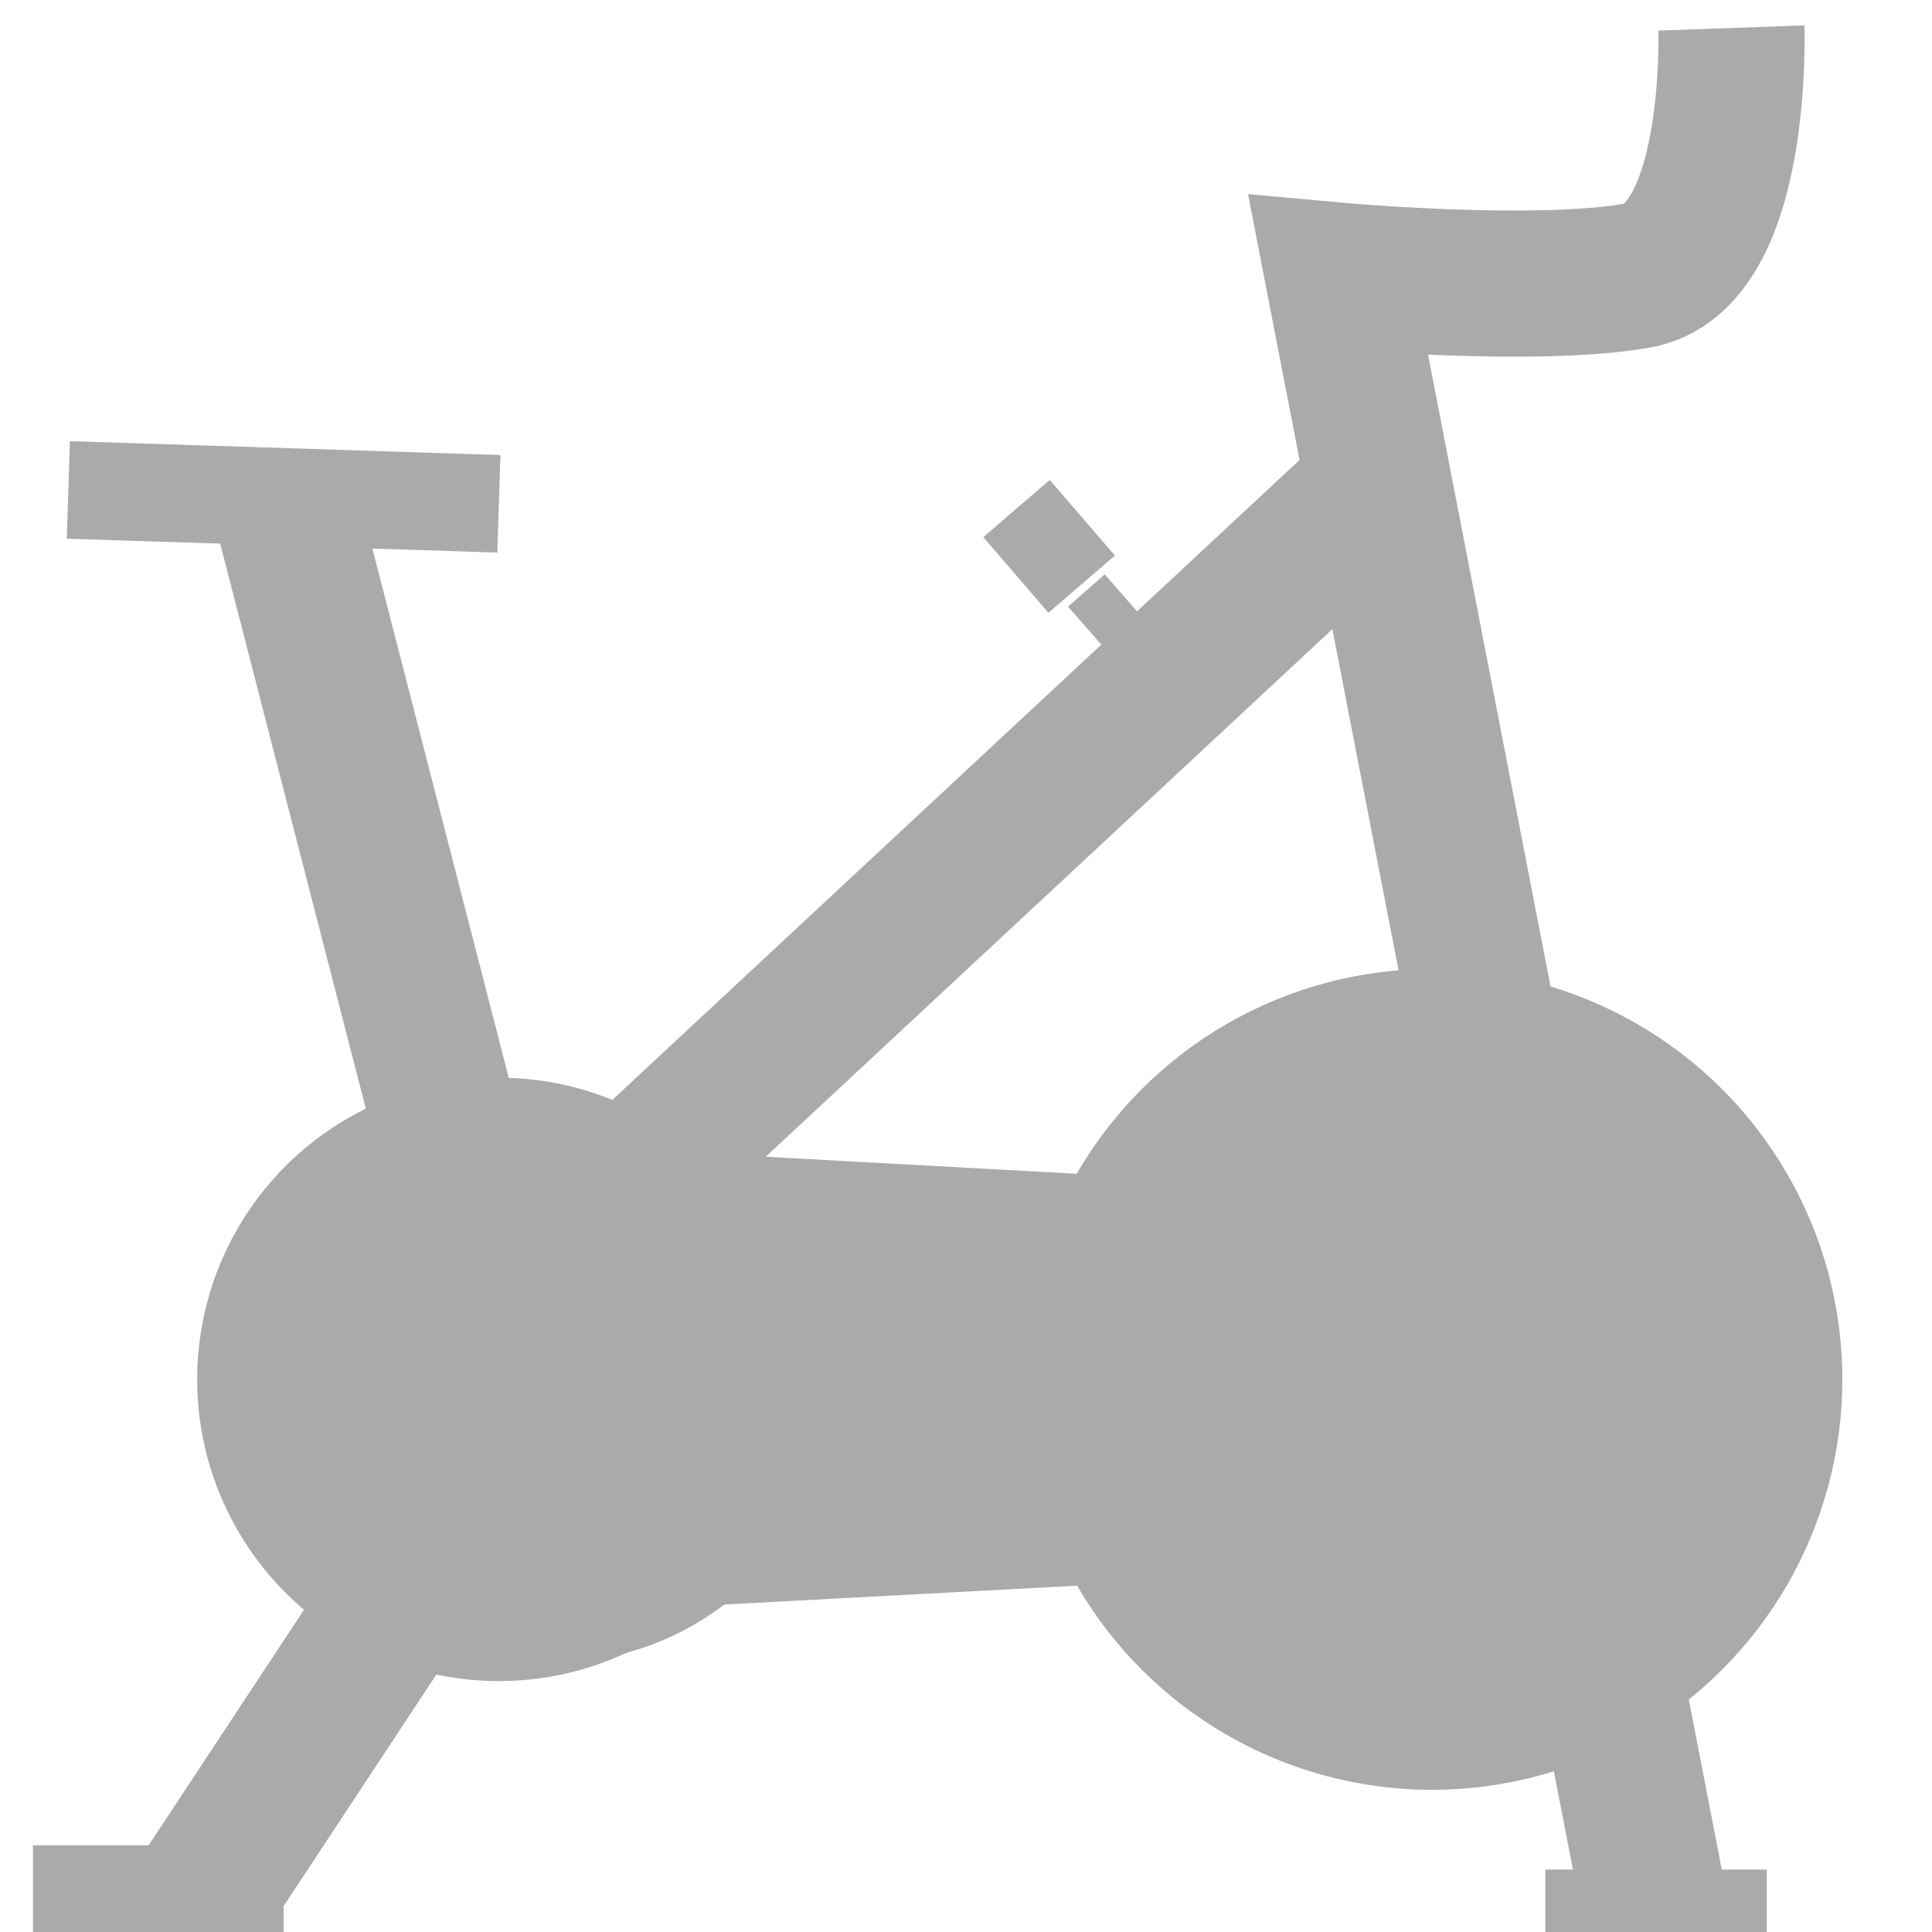
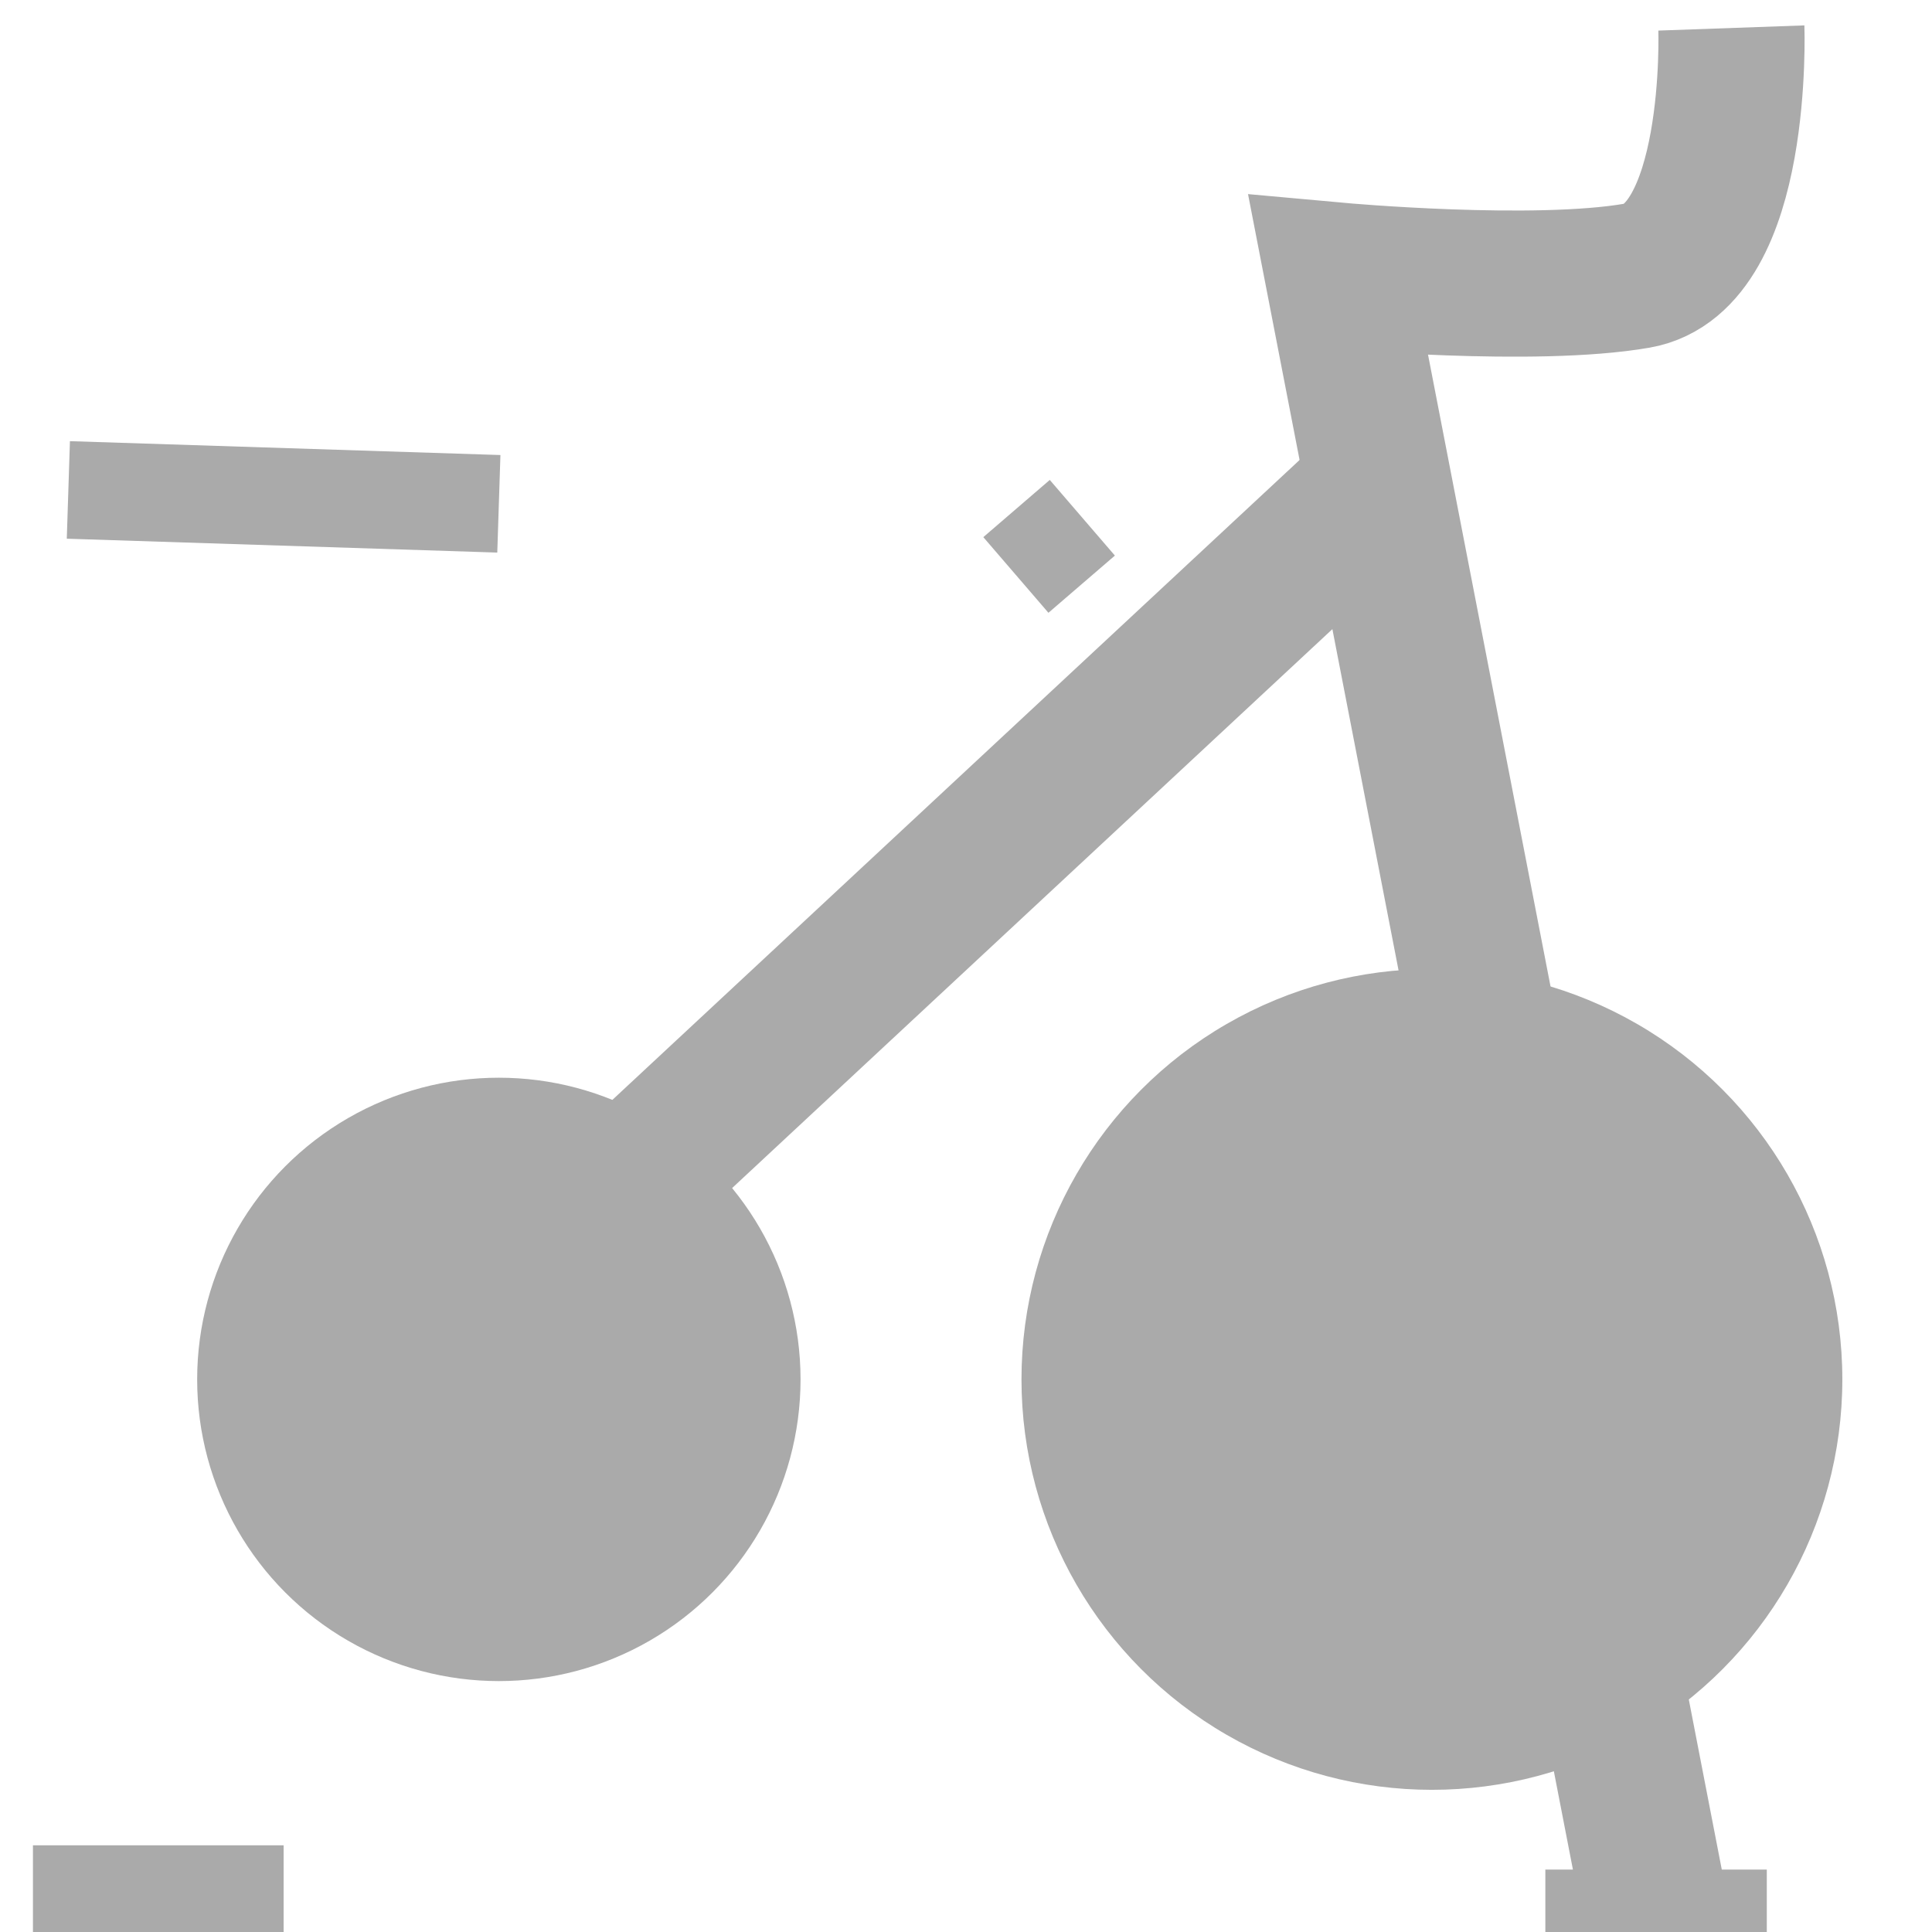
<svg xmlns="http://www.w3.org/2000/svg" id="レイヤー_1" data-name="レイヤー 1" viewBox="0 0 78 78">
  <defs>
    <style>.cls-1,.cls-3,.cls-4{fill:none;stroke:#aaa;stroke-miterlimit:10;}.cls-1{stroke-width:3.94px;}.cls-2{fill:#aaa;}.cls-3{stroke-width:5.9px;}.cls-4{stroke-width:1.97px;}</style>
  </defs>
-   <circle class="cls-1" cx="22.31" cy="55.69" r="9.46" />
  <circle class="cls-2" cx="57.81" cy="55.69" r="16.57" />
  <circle class="cls-2" cx="20.14" cy="55.69" r="12.18" />
  <path class="cls-3" d="M69.9,1.13s.33,9.28-3.81,10-12.06,0-12.06,0L66.89,77.45" />
  <line class="cls-3" x1="55.67" y1="19.62" x2="26.19" y2="47.07" />
  <line class="cls-1" x1="2.76" y1="19.78" x2="20.14" y2="20.34" />
-   <line class="cls-3" x1="11.45" y1="20.06" x2="18.41" y2="47.07" />
  <line class="cls-3" x1="1.33" y1="77.45" x2="11.45" y2="77.45" />
  <line class="cls-1" x1="62.39" y1="77.45" x2="71.33" y2="77.45" />
-   <line class="cls-3" x1="16.85" y1="63.41" x2="7.59" y2="77.45" />
-   <line class="cls-4" x1="45.98" y1="26.26" x2="43.86" y2="23.84" />
  <rect class="cls-2" x="40.58" y="20.04" width="3.54" height="4.03" transform="translate(-4.13 32.97) rotate(-40.72)" />
-   <path class="cls-2" d="M54.66,48,22.31,46.23a9.46,9.46,0,0,0,0,18.92l32.35-1.73a7.74,7.74,0,0,0,0-15.47Z" />
</svg>